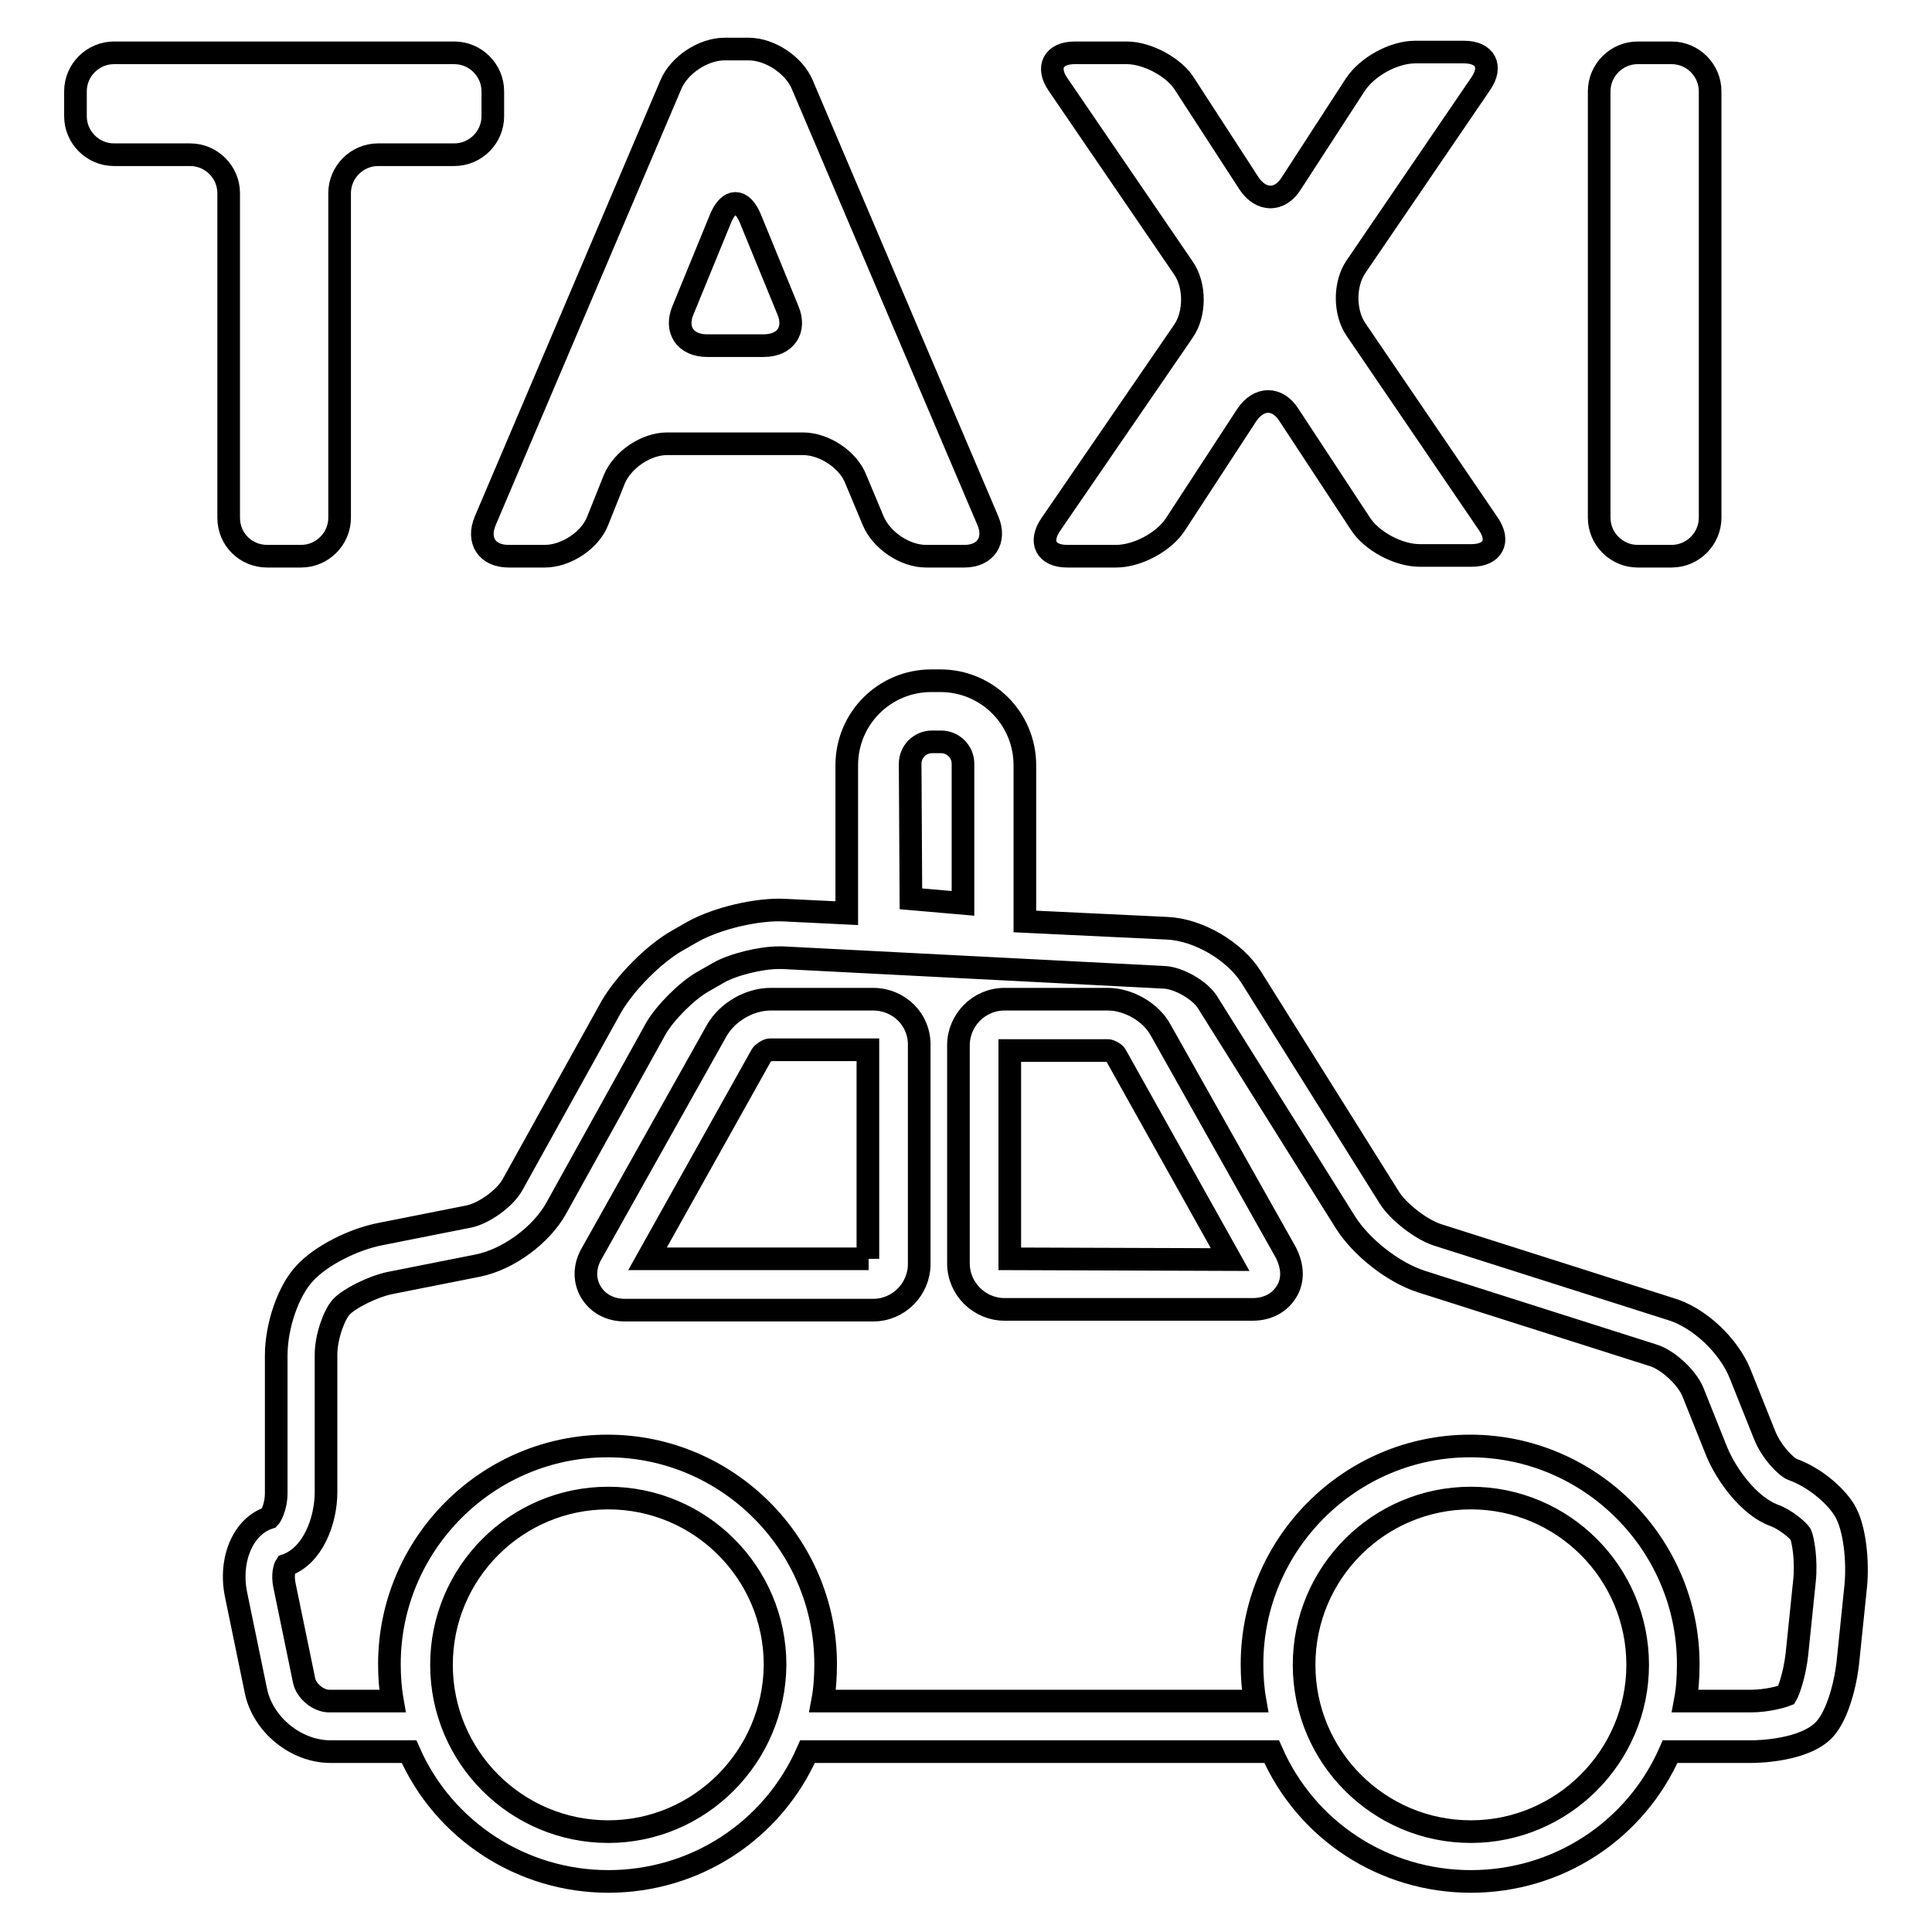
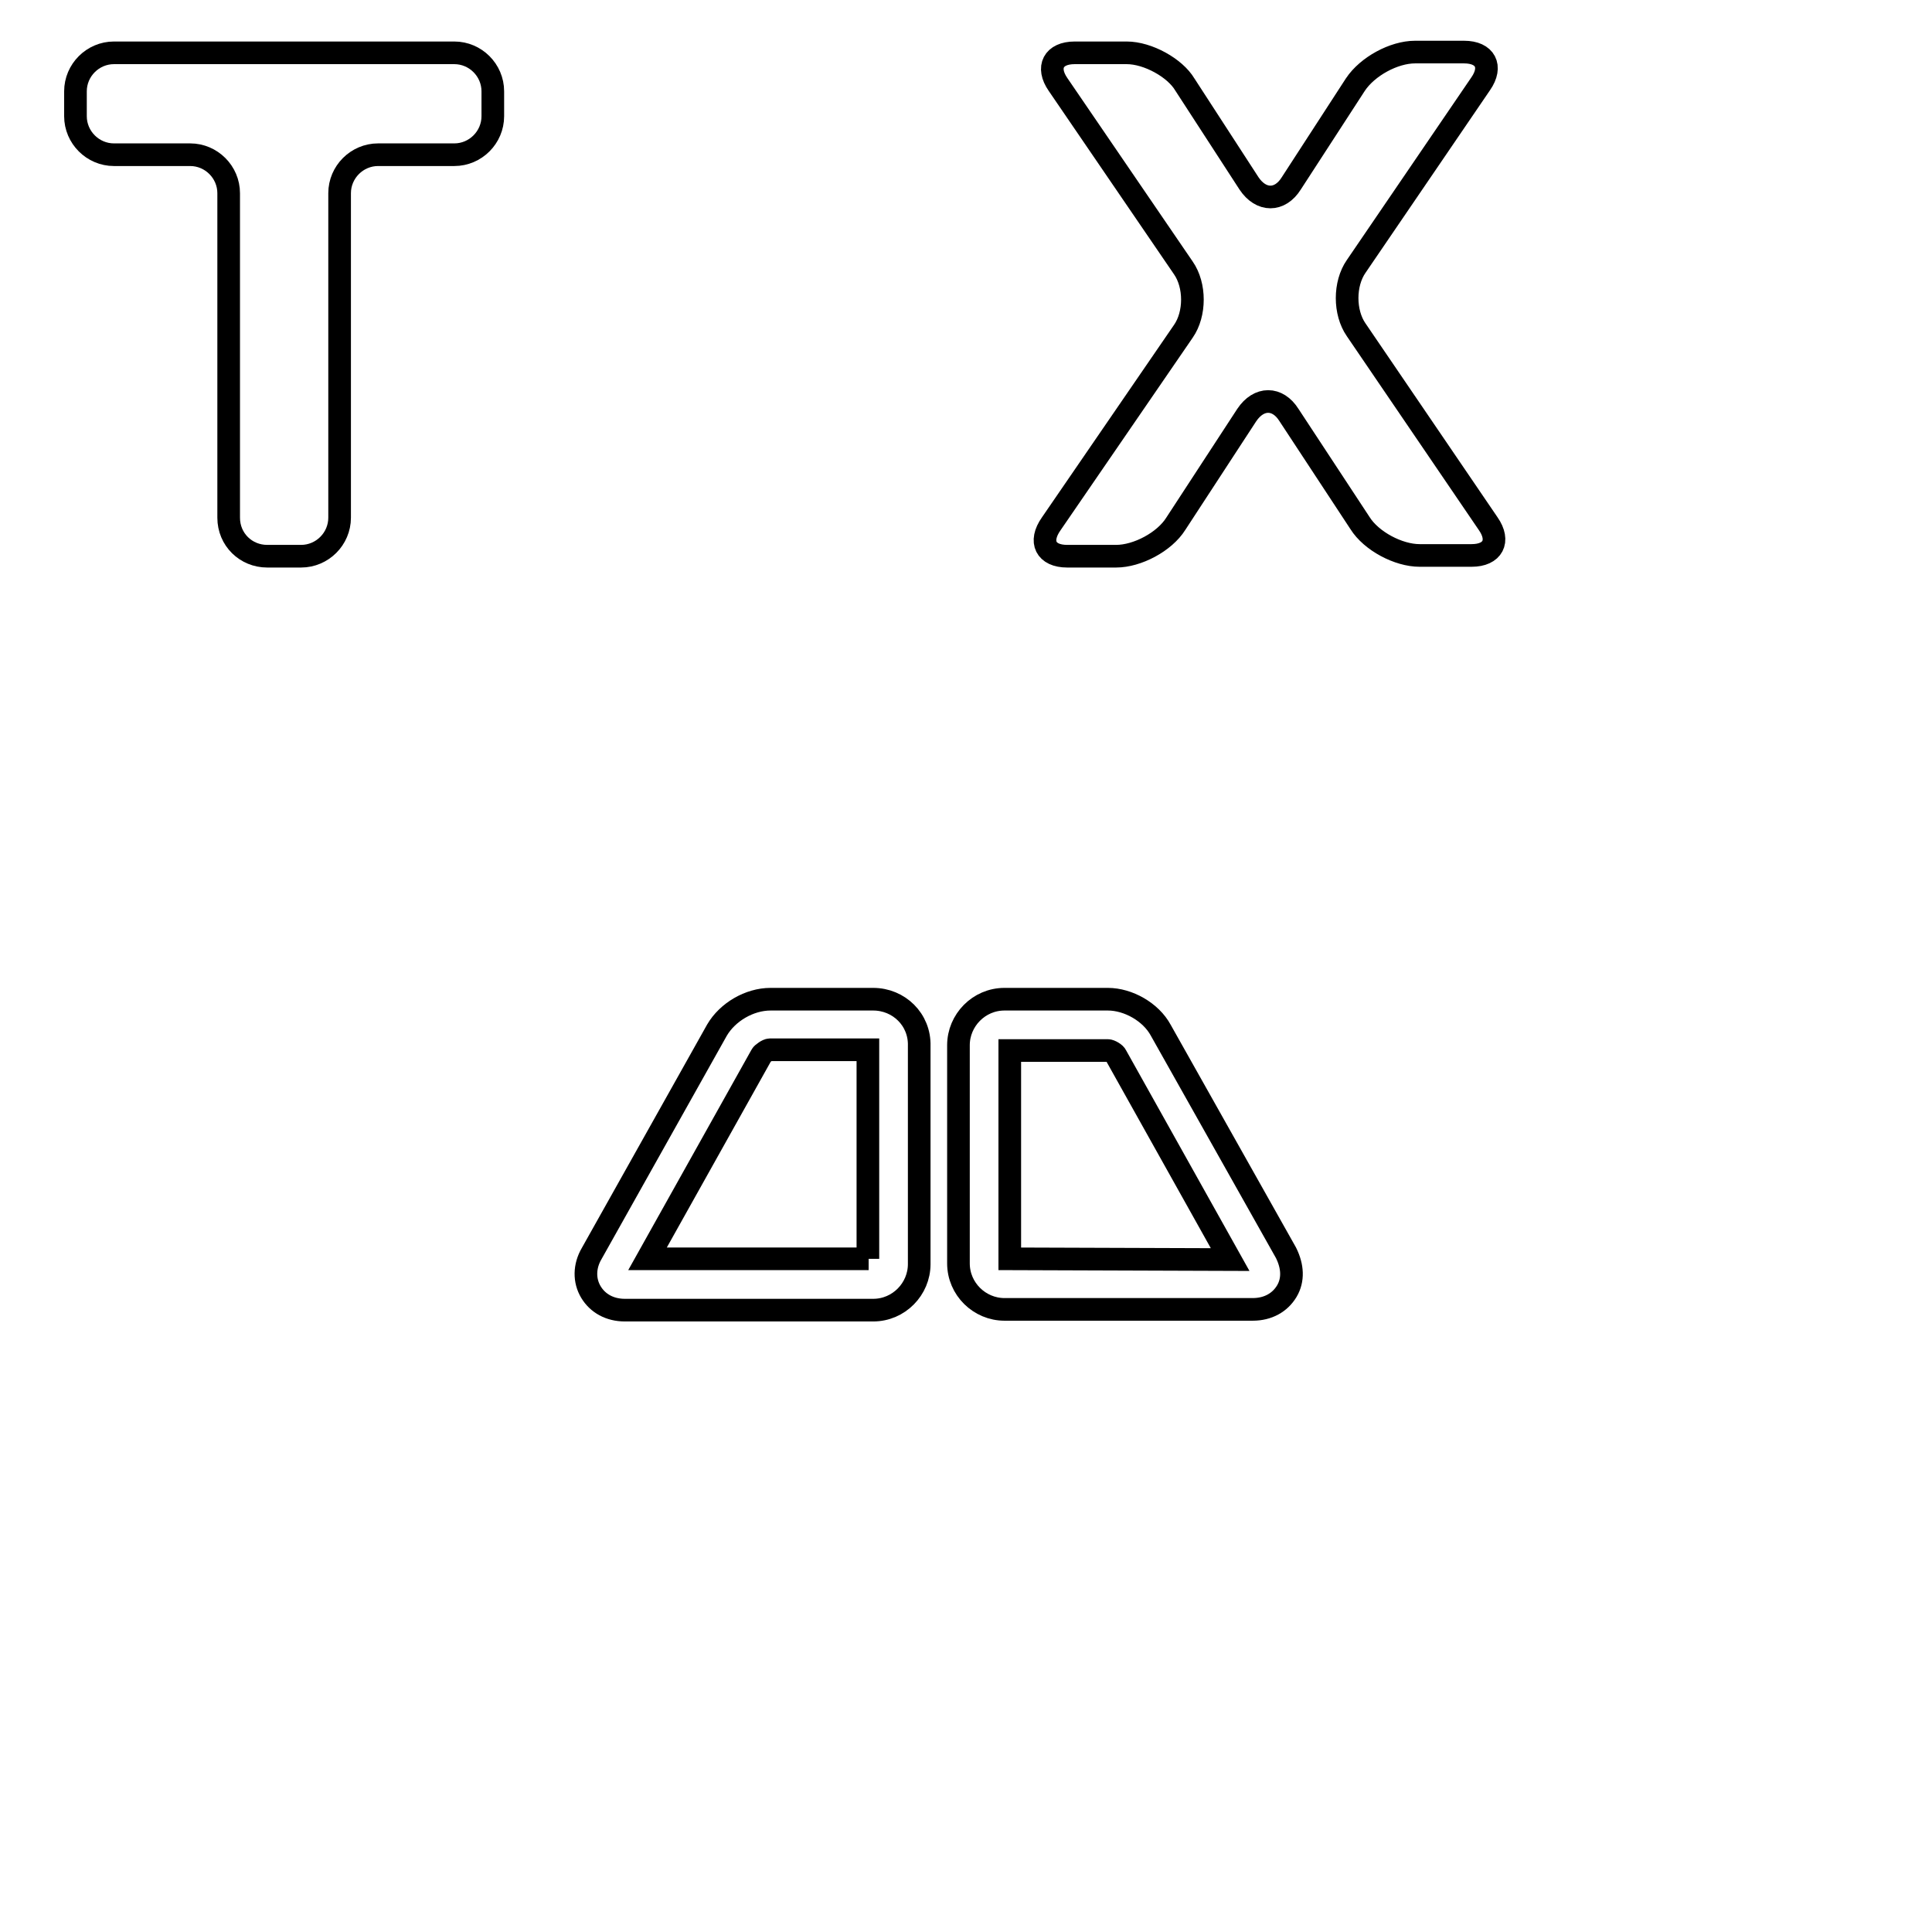
<svg xmlns="http://www.w3.org/2000/svg" version="1.1" x="0px" y="0px" viewBox="0 0 256 256" enable-background="new 0 0 256 256" xml:space="preserve">
  <g>
    <g>
      <path stroke-width="3" fill-opacity="0" stroke="#000000" d="M35.4,73.7h4.5c2.8,0,5.1-2.3,5.1-5.1v-43c0-2.8,2.3-5.1,5.1-5.1h10.1c2.8,0,5.1-2.3,5.1-5.1v-3.3C65.3,9.3,63,7,60.2,7H15.1C12.3,7,10,9.3,10,12.1v3.3c0,2.8,2.3,5.1,5.1,5.1h10.1c2.8,0,5.1,2.3,5.1,5.1v43C30.3,71.5,32.6,73.7,35.4,73.7L35.4,73.7z" />
-       <path stroke-width="3" fill-opacity="0" stroke="#000000" d="M67.4,73.7h4.8c2.8,0,6-2.1,7-4.7l2.2-5.5c1.1-2.6,4.2-4.7,7-4.7h18c2.8,0,6,2.1,7,4.7l2.3,5.5c1.1,2.6,4.2,4.7,7,4.7h5.1c2.8,0,4.2-2.1,3.1-4.7l-24.6-57.8c-1.1-2.6-4.3-4.7-7.1-4.7H96c-2.8,0-6,2.1-7.1,4.7L64.3,69C63.2,71.6,64.5,73.7,67.4,73.7L67.4,73.7z M90.5,41.1l5-12.2c1.1-2.6,2.8-2.6,3.9,0l5,12.2c1.1,2.6-0.3,4.7-3.2,4.7h-7.5C90.8,45.8,89.4,43.7,90.5,41.1L90.5,41.1z" />
      <path stroke-width="3" fill-opacity="0" stroke="#000000" d="M141.4,73.7h6.5c2.8,0,6.4-1.9,7.9-4.3l9.4-14.4c1.6-2.4,4.1-2.4,5.6,0l9.4,14.3c1.5,2.4,5.1,4.3,7.9,4.3h6.9c2.8,0,3.8-1.9,2.2-4.2l-17.5-25.7c-1.6-2.3-1.6-6.1,0-8.4l16.5-24.2c1.6-2.3,0.6-4.2-2.2-4.2h-6.5c-2.8,0-6.3,1.9-7.9,4.3l-8.5,13.1c-1.5,2.4-4,2.4-5.6,0l-8.5-13.1C155.7,9,152.1,7,149.3,7h-6.9c-2.8,0-3.8,1.9-2.2,4.2l16.6,24.3c1.6,2.3,1.6,6.1,0,8.4l-17.5,25.5C137.6,71.8,138.6,73.7,141.4,73.7L141.4,73.7z" />
-       <path stroke-width="3" fill-opacity="0" stroke="#000000" d="M217,73.7h4.5c2.8,0,5.1-2.3,5.1-5.1V12.1c0-2.8-2.3-5.1-5.1-5.1H217c-2.8,0-5.1,2.3-5.1,5.1v56.5C211.9,71.4,214.2,73.7,217,73.7z" />
-       <path stroke-width="3" fill-opacity="0" stroke="#000000" d="M244.4,200.1c-1.3-2.1-4.1-4.4-6.9-5.4c-0.8-0.3-2.8-2.3-3.7-4.6l-3.2-8c-1.5-3.8-5.5-7.6-9.4-8.7l-30.8-9.8c-2.1-0.7-5.1-3-6.3-4.9l-18.3-29.2c-2.2-3.5-7-6.3-11.1-6.5l-18.9-0.9v-20.7c0-6.2-5-11.2-11.2-11.2h-1.2c-6.2,0-11.2,5-11.2,11.2v19.6l-8.2-0.4c-3.7-0.2-9,1.1-12.1,2.8l-2.1,1.2c-3.2,1.8-7,5.7-8.8,8.8L67.9,157c-1,1.8-3.8,3.8-5.8,4.2l-11.6,2.3c-3.7,0.7-8,2.9-10.1,5.2c-2.2,2.3-3.8,7-3.8,10.9v18.2c0,2-0.8,3.2-0.9,3.3c-3.5,1.1-5.4,5.6-4.4,10.3l2.6,12.6c0.9,4.5,5.3,8.1,9.9,8.1h10.4c4.6,10.5,15,17.2,26.4,17.2c11.5,0,21.8-6.7,26.4-17.2h61.5c4.6,10.5,14.9,17.2,26.4,17.2c11.5,0,21.8-6.7,26.4-17.2h10.8c0.7,0,7.1-0.1,9.7-3c1.7-1.9,2.8-6,3.1-9.3l1-9.7C246.2,206.9,245.8,202.4,244.4,200.1L244.4,200.1z M120.6,101.2c0-1.6,1.3-2.9,2.9-2.9h1.2c1.6,0,2.9,1.3,2.9,2.9v18.5l-6.9-0.6L120.6,101.2L120.6,101.2z M80.6,242.7c-12.2,0-22.1-9.9-22.1-22.1c0-12.2,9.9-22.1,22.1-22.1c12.2,0,22.1,9.9,22.1,22.1C102.6,232.8,92.7,242.7,80.6,242.7z M194.9,242.7c-12.2,0-22.1-9.9-22.1-22.1c0-12.2,9.9-22.1,22.1-22.1c12.2,0,22.1,9.9,22.1,22.1C217,232.8,207,242.7,194.9,242.7z M239.1,209.5l-1,9.7c-0.3,2.7-1.1,4.9-1.4,5.4c-0.5,0.2-2.5,0.8-4.7,0.8h-8.7c0.3-1.6,0.4-3.2,0.4-4.9c0-15.9-13-28.9-28.9-28.9c-15.9,0-28.9,13-28.9,28.9c0,1.6,0.1,3.2,0.4,4.9H109c0.3-1.6,0.4-3.3,0.4-4.9c0-15.9-13-28.9-28.9-28.9c-15.9,0-28.9,13-28.9,28.9c0,1.6,0.1,3.2,0.4,4.9h-8.4c-1.4,0-3-1.3-3.3-2.7l-2.6-12.6c-0.3-1.4,0-2.4,0.2-2.7c3.5-1.2,5.3-5.8,5.3-9.7v-18.2c0-2.4,1.1-5.3,2-6.3c1-1.1,4.1-2.7,6.5-3.2l11.6-2.3c4-0.8,8.4-4,10.4-7.6l13.2-23.8c1.2-2.1,4.1-5,6.2-6.2l2.1-1.2c1.9-1.1,5.6-2,8-2c0.1,0,0.3,0,0.5,0l50.6,2.6c1.9,0.1,4.7,1.7,5.7,3.3l18.3,29.2c2.1,3.3,6.3,6.6,10,7.8l30.8,9.8c1.9,0.6,4.4,2.9,5.2,4.8l3.2,8c1.3,3.1,4.3,7.2,7.6,8.4c1.4,0.5,3.1,1.9,3.5,2.5C238.9,204,239.4,206.7,239.1,209.5L239.1,209.5z" />
      <path stroke-width="3" fill-opacity="0" stroke="#000000" d="M153.8,136.5c-1.3-2.4-4.3-4.1-7-4.1h-13.7c-3.4,0-6.1,2.8-6.1,6.1v28.9c0,3.4,2.8,6.1,6.1,6.1H166c2,0,3.6-0.9,4.5-2.4c0.9-1.5,0.8-3.3-0.1-5.1L153.8,136.5L153.8,136.5z M133.8,166.8v-27.6h13c0.3,0,1,0.4,1.1,0.7l15.1,27L133.8,166.8L133.8,166.8z" />
      <path stroke-width="3" fill-opacity="0" stroke="#000000" d="M115.7,132.4h-13.6c-2.8,0-5.7,1.7-7.1,4.1l-16.6,29.6c-1,1.7-1,3.6-0.1,5.1c0.9,1.5,2.5,2.4,4.5,2.4h32.9c3.4,0,6.1-2.8,6.1-6.1v-28.9C121.9,135.1,119.1,132.4,115.7,132.4L115.7,132.4z M115.1,166.8L115.1,166.8H85.8l15.1-27c0.1-0.2,0.8-0.7,1.1-0.7h13V166.8L115.1,166.8z" />
    </g>
  </g>
</svg>